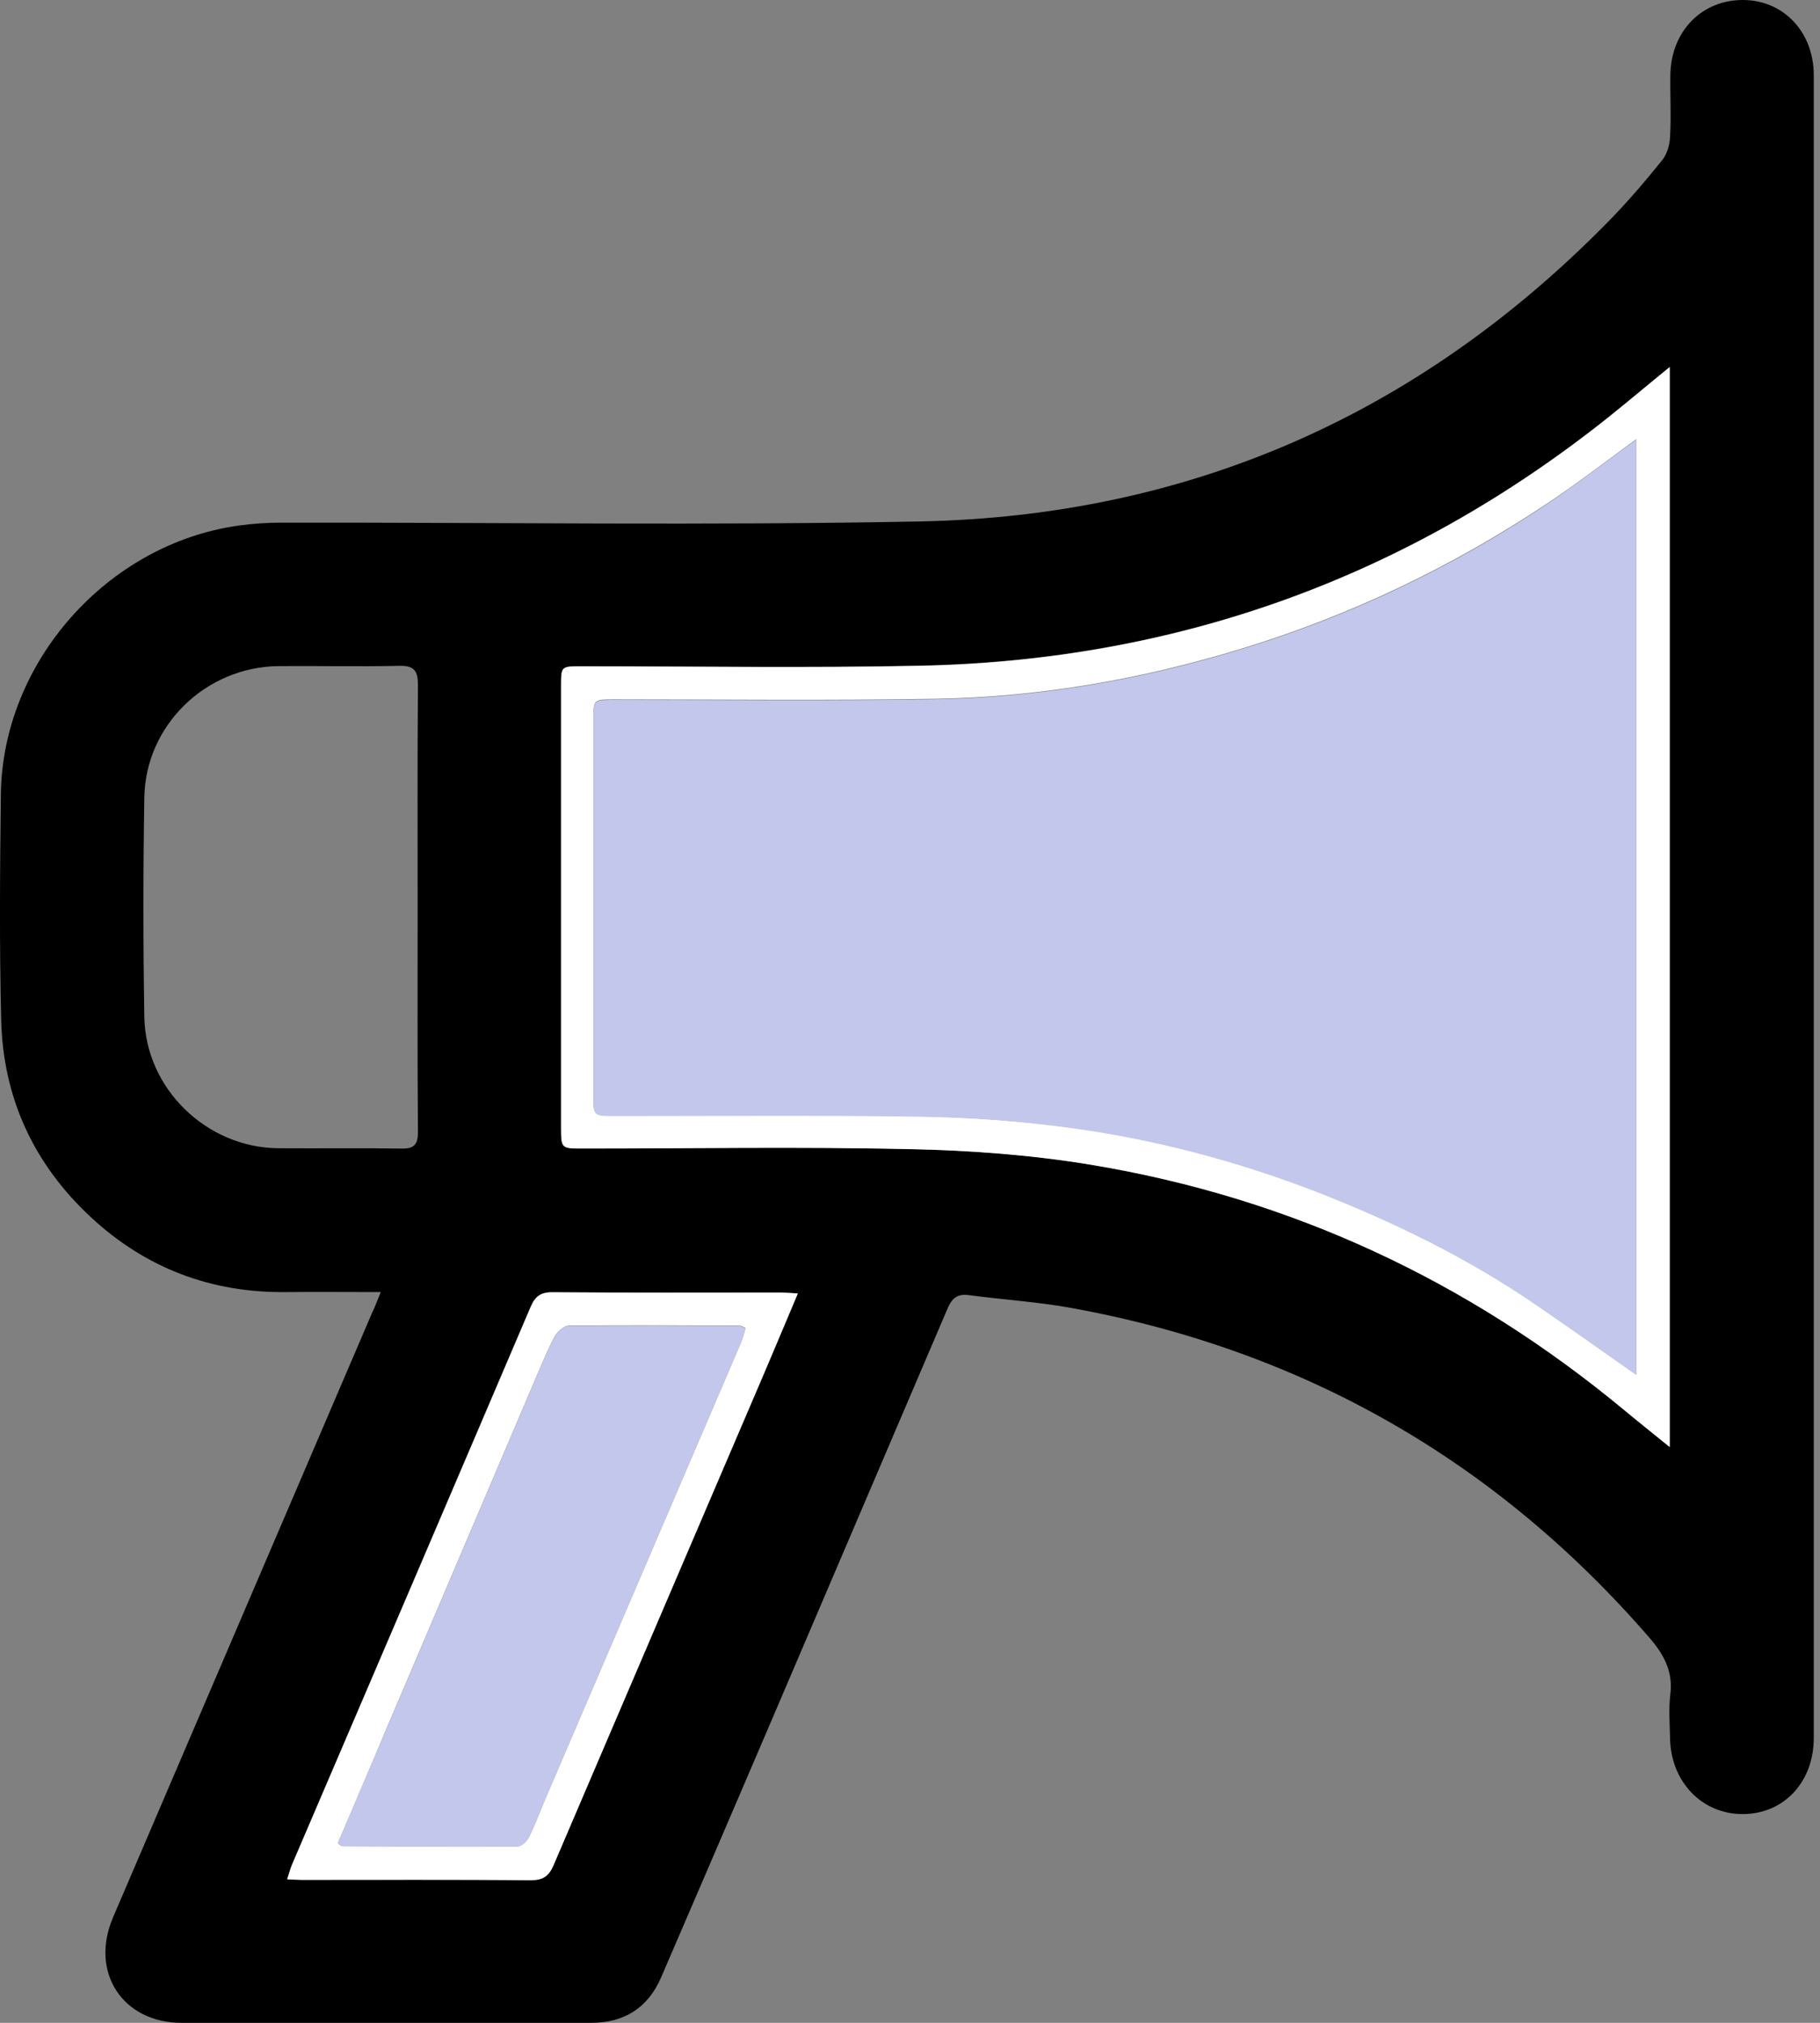
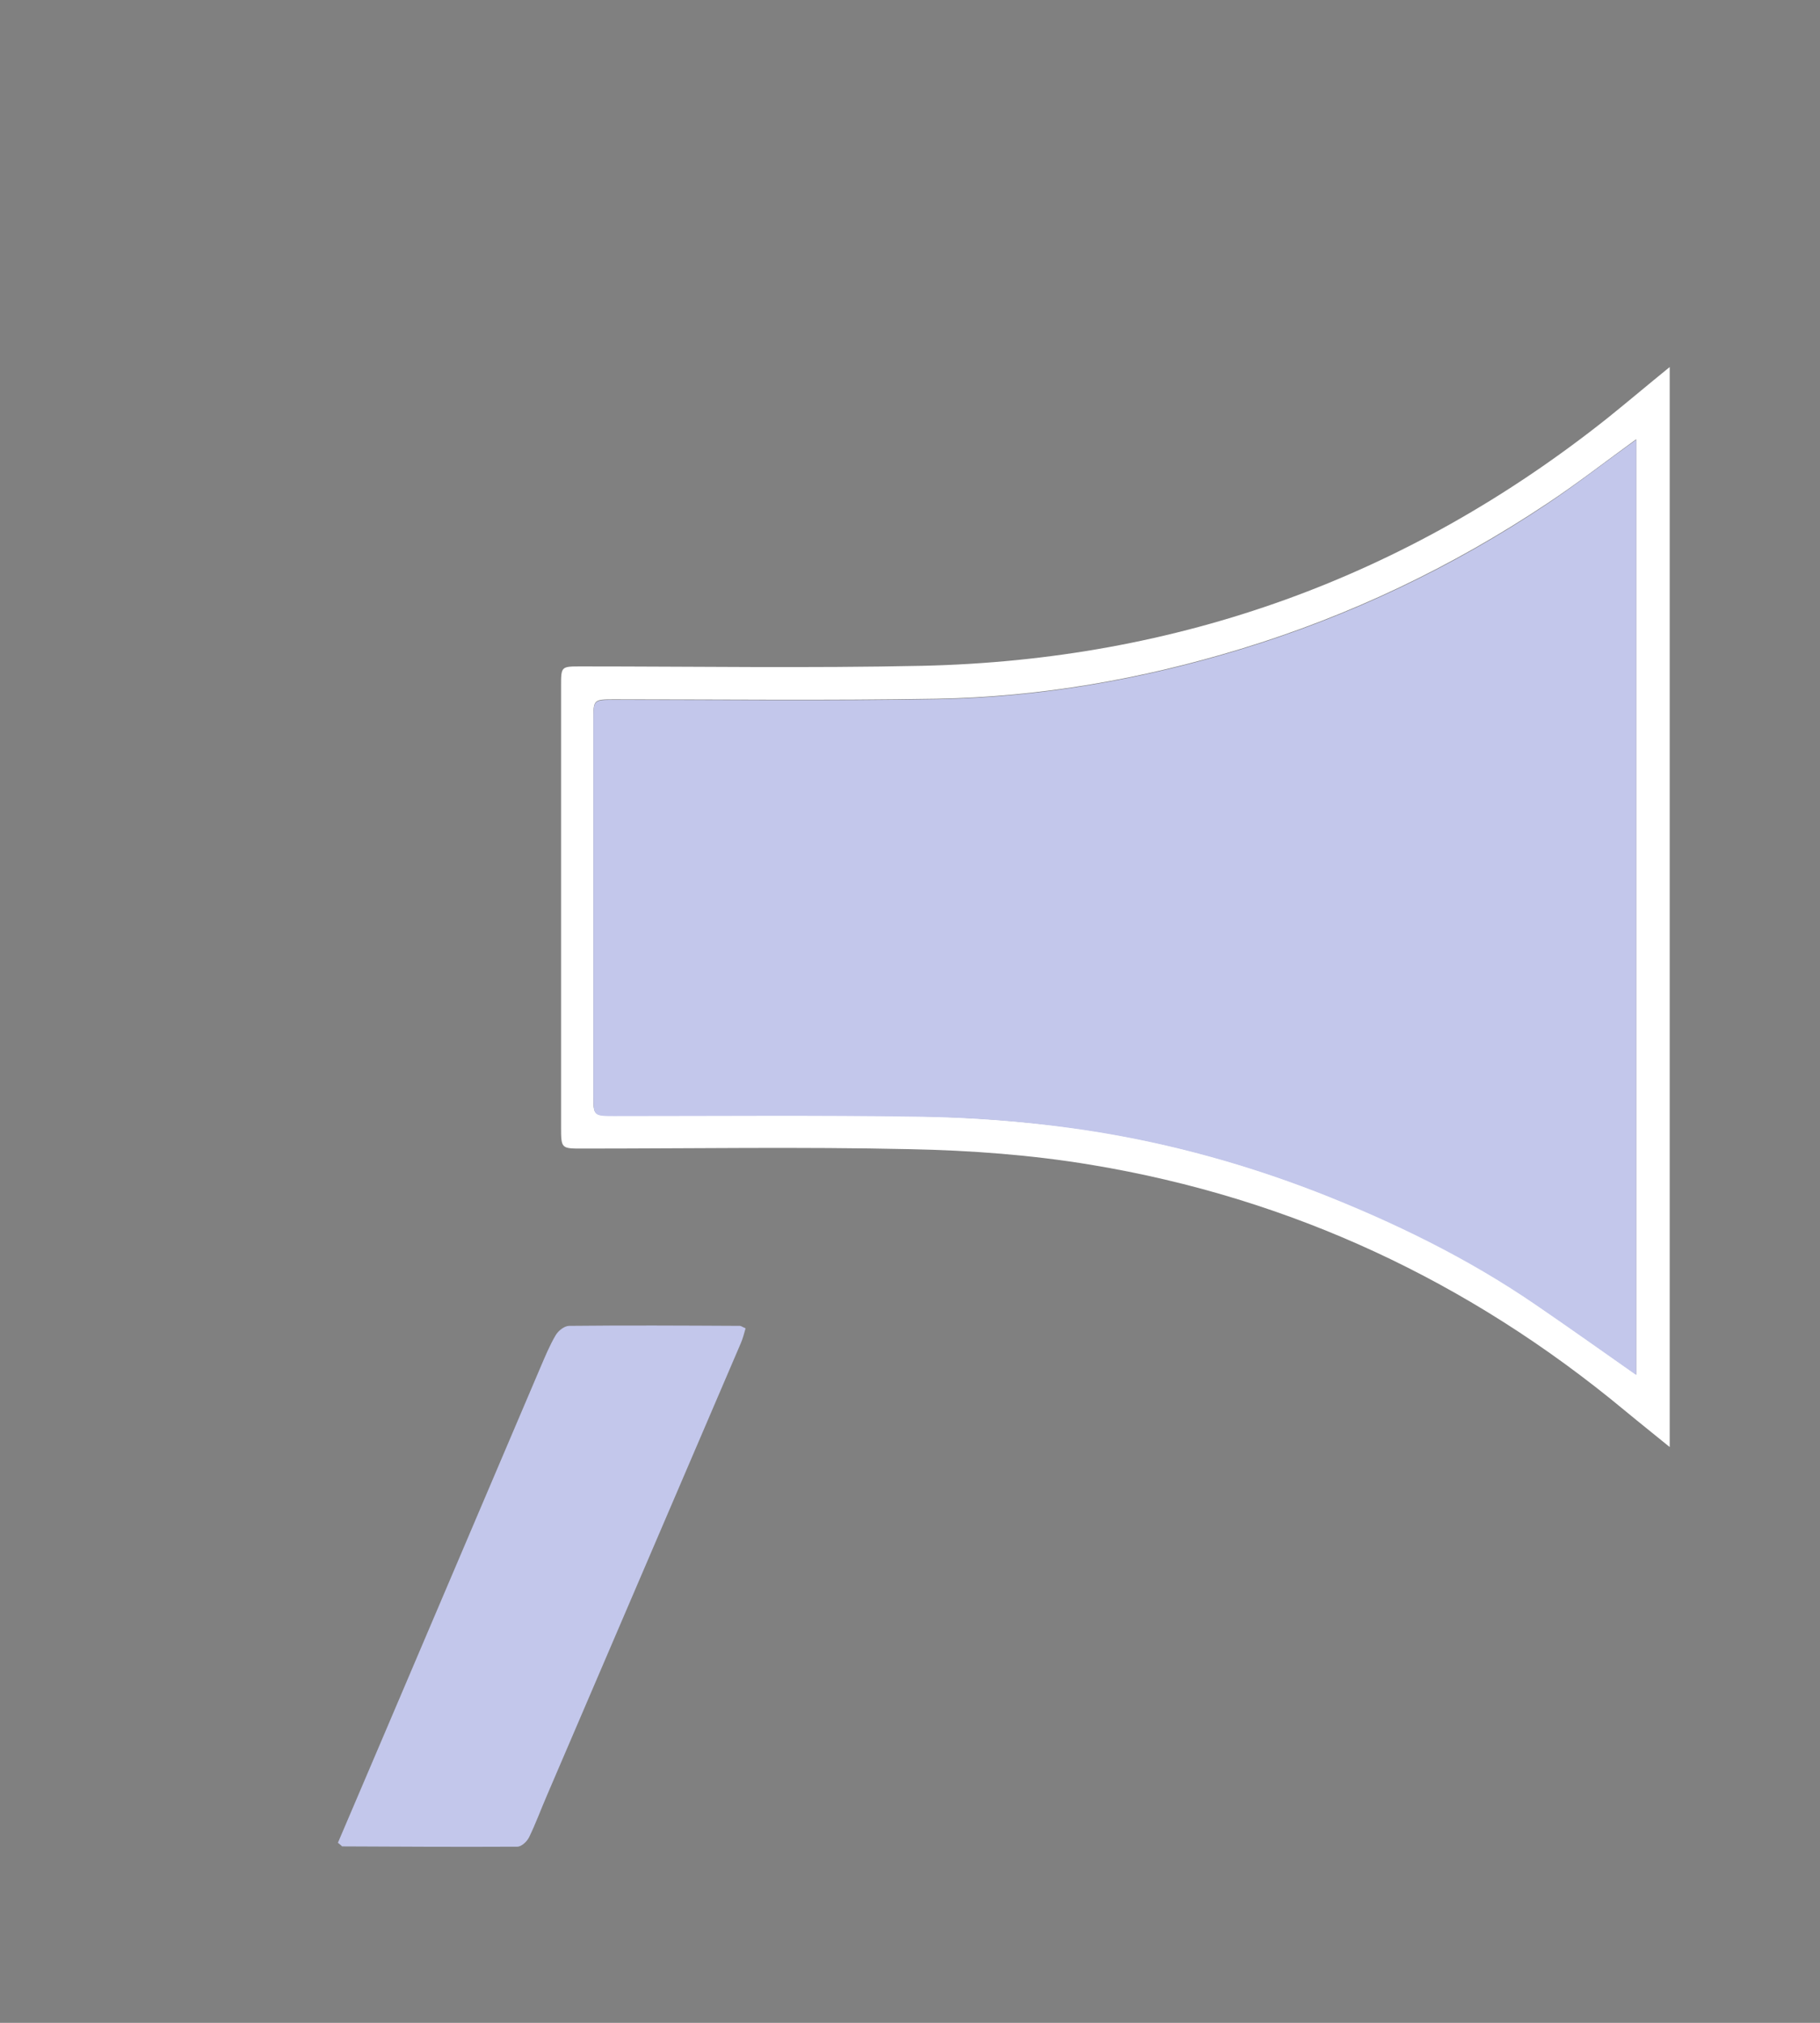
<svg xmlns="http://www.w3.org/2000/svg" width="36" height="40" viewBox="0 0 36 40" fill="none">
  <rect x="0" y="0" width="36" height="40" fill="#808080" stroke="none" />
-   <path d="M7.532 25.55C6.869 25.55 6.266 25.544 5.662 25.55C4.181 25.568 2.885 25.078 1.803 24.074C0.668 23.023 0.059 21.709 0.023 20.161C-0.013 18.68 -0.001 17.192 0.017 15.711C0.047 13.095 2.12 10.759 4.713 10.394C4.999 10.353 5.286 10.335 5.573 10.335C9.784 10.329 13.996 10.394 18.207 10.311C23.524 10.203 28.064 8.196 31.797 4.397C32.18 4.009 32.538 3.59 32.879 3.166C32.974 3.047 33.028 2.868 33.034 2.706C33.058 2.3 33.034 1.888 33.04 1.482C33.052 0.615 33.667 -0.012 34.497 0C35.286 0.012 35.877 0.639 35.877 1.488C35.877 12.449 35.877 23.411 35.877 34.367C35.877 35.233 35.292 35.866 34.48 35.872C33.667 35.878 33.046 35.233 33.034 34.367C33.028 34.08 33.004 33.787 33.04 33.501C33.094 33.059 32.92 32.73 32.64 32.401C29.593 28.877 25.764 26.691 21.17 25.86C20.507 25.741 19.826 25.699 19.157 25.609C18.924 25.579 18.822 25.687 18.739 25.884C17.58 28.602 16.415 31.314 15.256 34.032C14.533 35.723 13.805 37.413 13.076 39.104C12.813 39.707 12.347 40 11.69 40C8.99 40 6.296 40 3.595 40C2.425 40 1.774 39.002 2.233 37.921C3.942 33.937 5.65 29.946 7.359 25.962C7.413 25.854 7.454 25.735 7.532 25.55ZM33.028 7.258C32.58 7.623 32.191 7.951 31.797 8.262C27.831 11.416 23.303 13.047 18.243 13.16C15.997 13.208 13.745 13.172 11.493 13.172C11.104 13.172 11.098 13.172 11.098 13.56C11.098 16.47 11.098 19.373 11.098 22.282C11.098 22.706 11.104 22.706 11.517 22.706C13.679 22.706 15.836 22.67 17.998 22.718C19.199 22.748 20.405 22.838 21.588 23.029C25.543 23.68 29.055 25.329 32.138 27.891C32.419 28.124 32.699 28.351 33.028 28.614C33.028 21.482 33.028 14.409 33.028 7.258ZM8.261 17.969C8.261 16.494 8.255 15.024 8.267 13.549C8.267 13.274 8.201 13.16 7.903 13.166C7.108 13.184 6.314 13.166 5.513 13.172C4.073 13.184 2.873 14.343 2.855 15.777C2.831 17.216 2.831 18.662 2.855 20.108C2.879 21.529 4.085 22.688 5.495 22.706C6.314 22.712 7.126 22.7 7.944 22.712C8.195 22.718 8.267 22.628 8.267 22.384C8.255 20.914 8.261 19.445 8.261 17.969ZM5.68 37.157C5.812 37.163 5.889 37.169 5.967 37.169C7.478 37.169 8.996 37.163 10.507 37.174C10.74 37.174 10.86 37.097 10.949 36.882C12.323 33.65 13.709 30.424 15.095 27.198C15.322 26.673 15.543 26.141 15.782 25.573C15.638 25.568 15.543 25.556 15.447 25.556C13.942 25.556 12.443 25.562 10.937 25.55C10.698 25.55 10.591 25.627 10.495 25.842C8.924 29.522 7.347 33.196 5.776 36.87C5.746 36.947 5.722 37.037 5.68 37.157Z" fill="black" />
  <path d="M33.027 7.258C33.027 14.408 33.027 21.475 33.027 28.614C32.705 28.351 32.418 28.124 32.137 27.891C29.055 25.334 25.542 23.691 21.587 23.034C20.405 22.837 19.198 22.748 17.997 22.724C15.841 22.676 13.678 22.712 11.516 22.712C11.104 22.712 11.098 22.712 11.098 22.288C11.098 19.378 11.098 16.475 11.098 13.566C11.098 13.178 11.098 13.178 11.492 13.178C13.744 13.178 15.99 13.214 18.242 13.166C23.302 13.052 27.83 11.421 31.797 8.267C32.191 7.951 32.579 7.622 33.027 7.258ZM32.364 27.18C32.364 21.015 32.364 14.862 32.364 8.686C31.755 9.128 31.187 9.57 30.59 9.964C28.714 11.212 26.701 12.174 24.544 12.831C22.585 13.429 20.578 13.781 18.529 13.817C16.396 13.853 14.27 13.829 12.137 13.829C11.743 13.829 11.737 13.835 11.737 14.229C11.737 16.708 11.737 19.187 11.737 21.666C11.737 22.055 11.743 22.061 12.143 22.061C14.156 22.061 16.163 22.037 18.177 22.073C19.156 22.09 20.142 22.162 21.116 22.288C22.818 22.515 24.473 22.951 26.074 23.572C27.579 24.157 29.025 24.862 30.363 25.782C31.032 26.236 31.689 26.702 32.364 27.18Z" fill="white" />
-   <path d="M5.68 37.162C5.721 37.042 5.739 36.959 5.775 36.875C7.352 33.201 8.929 29.521 10.495 25.848C10.584 25.633 10.698 25.549 10.937 25.555C12.442 25.567 13.941 25.561 15.447 25.561C15.542 25.561 15.638 25.573 15.781 25.579C15.542 26.146 15.315 26.678 15.094 27.204C13.714 30.43 12.328 33.661 10.948 36.887C10.853 37.102 10.739 37.18 10.506 37.18C8.995 37.168 7.478 37.174 5.966 37.174C5.889 37.174 5.811 37.168 5.68 37.162ZM6.683 36.445C6.737 36.487 6.749 36.505 6.767 36.505C7.92 36.511 9.073 36.517 10.232 36.511C10.309 36.511 10.423 36.409 10.465 36.325C10.596 36.057 10.698 35.776 10.817 35.501C12.095 32.52 13.374 29.539 14.652 26.559C14.694 26.463 14.718 26.361 14.748 26.26C14.688 26.23 14.664 26.212 14.634 26.212C13.511 26.206 12.382 26.2 11.259 26.212C11.169 26.212 11.044 26.314 10.99 26.397C10.871 26.6 10.781 26.827 10.686 27.042C9.67 29.42 8.661 31.803 7.645 34.181C7.328 34.94 7.006 35.686 6.683 36.445Z" fill="white" />
  <path d="M32.365 27.19C31.684 26.712 31.027 26.246 30.364 25.792C29.026 24.878 27.581 24.173 26.075 23.582C24.474 22.96 22.82 22.524 21.117 22.297C20.143 22.166 19.158 22.094 18.178 22.082C16.165 22.052 14.158 22.07 12.145 22.07C11.744 22.07 11.738 22.064 11.738 21.676C11.738 19.197 11.738 16.718 11.738 14.239C11.738 13.845 11.744 13.839 12.139 13.839C14.271 13.839 16.398 13.863 18.53 13.827C20.579 13.791 22.587 13.438 24.546 12.841C26.702 12.184 28.721 11.222 30.591 9.974C31.183 9.579 31.75 9.137 32.365 8.695C32.365 14.872 32.365 21.025 32.365 27.19Z" fill="#C3C7EB" />
  <path d="M6.684 36.439C7.006 35.68 7.329 34.934 7.645 34.187C8.661 31.809 9.67 29.426 10.686 27.048C10.781 26.827 10.871 26.606 10.991 26.403C11.044 26.313 11.164 26.218 11.259 26.218C12.383 26.206 13.505 26.212 14.635 26.218C14.659 26.218 14.688 26.242 14.748 26.266C14.718 26.367 14.694 26.469 14.652 26.564C13.374 29.545 12.096 32.526 10.817 35.507C10.698 35.782 10.596 36.062 10.465 36.331C10.423 36.415 10.316 36.517 10.232 36.517C9.079 36.523 7.926 36.517 6.767 36.511C6.755 36.499 6.737 36.481 6.684 36.439Z" fill="#C3C7EB" />
</svg>